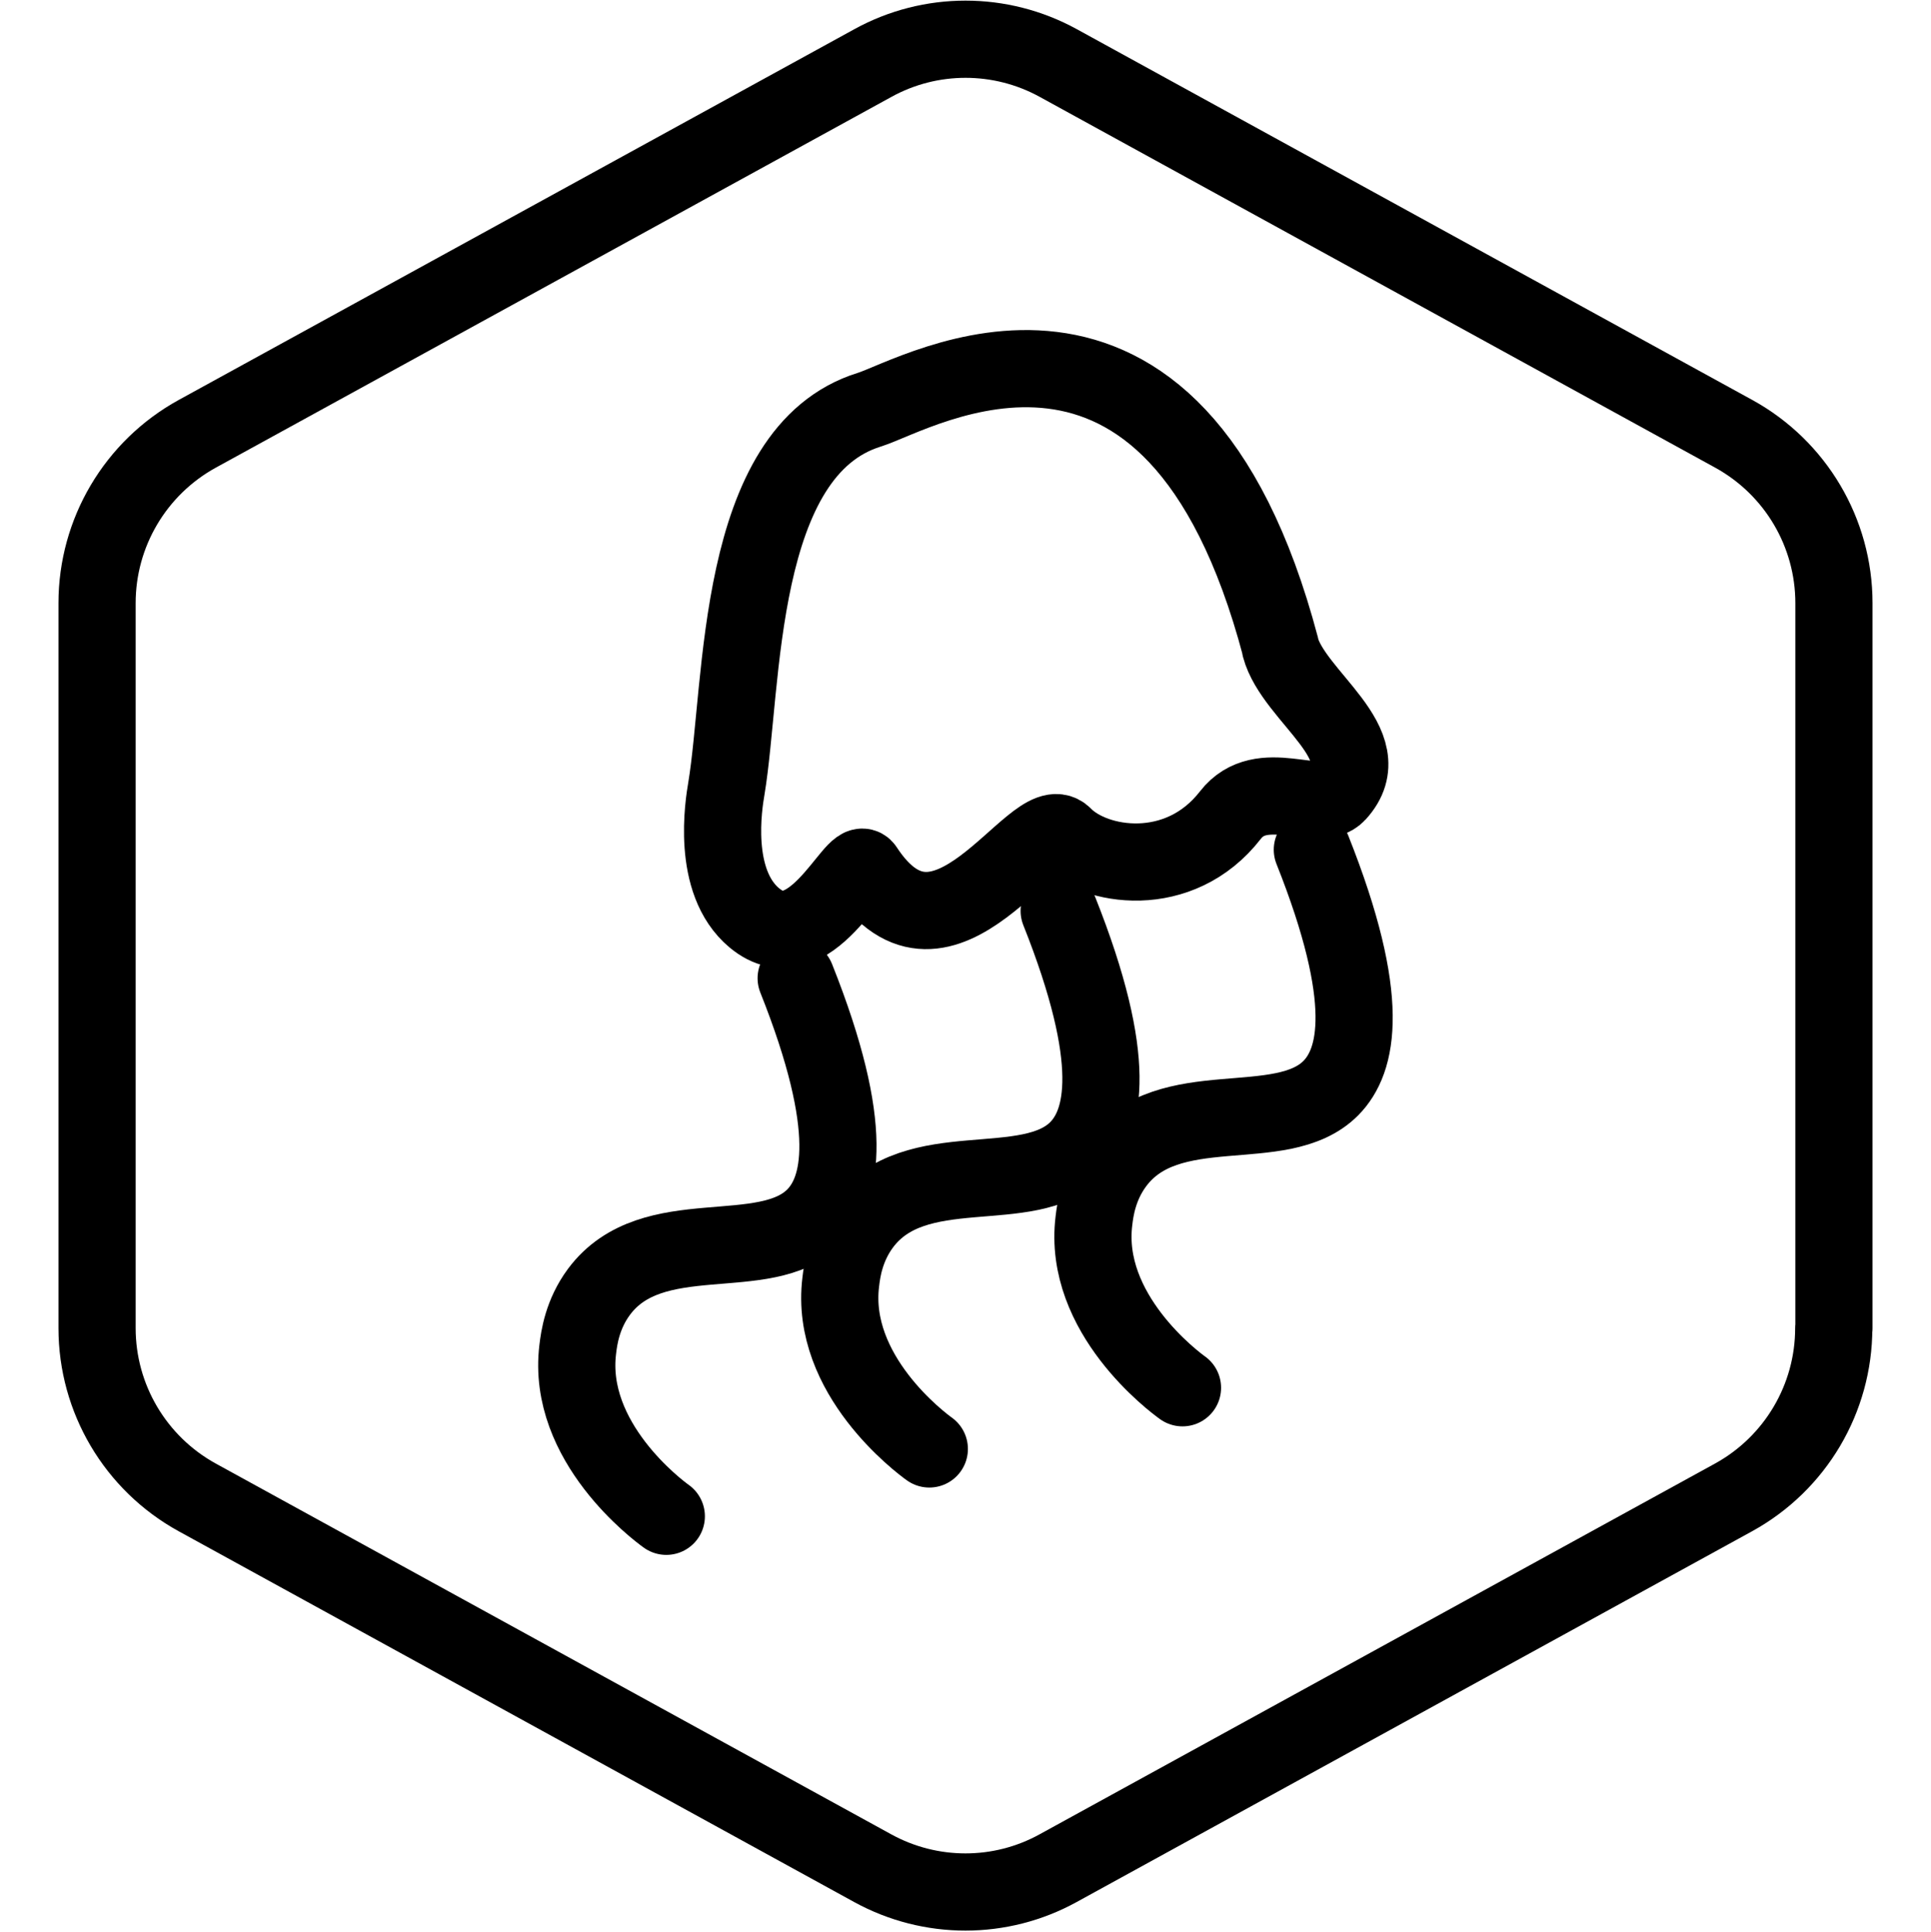
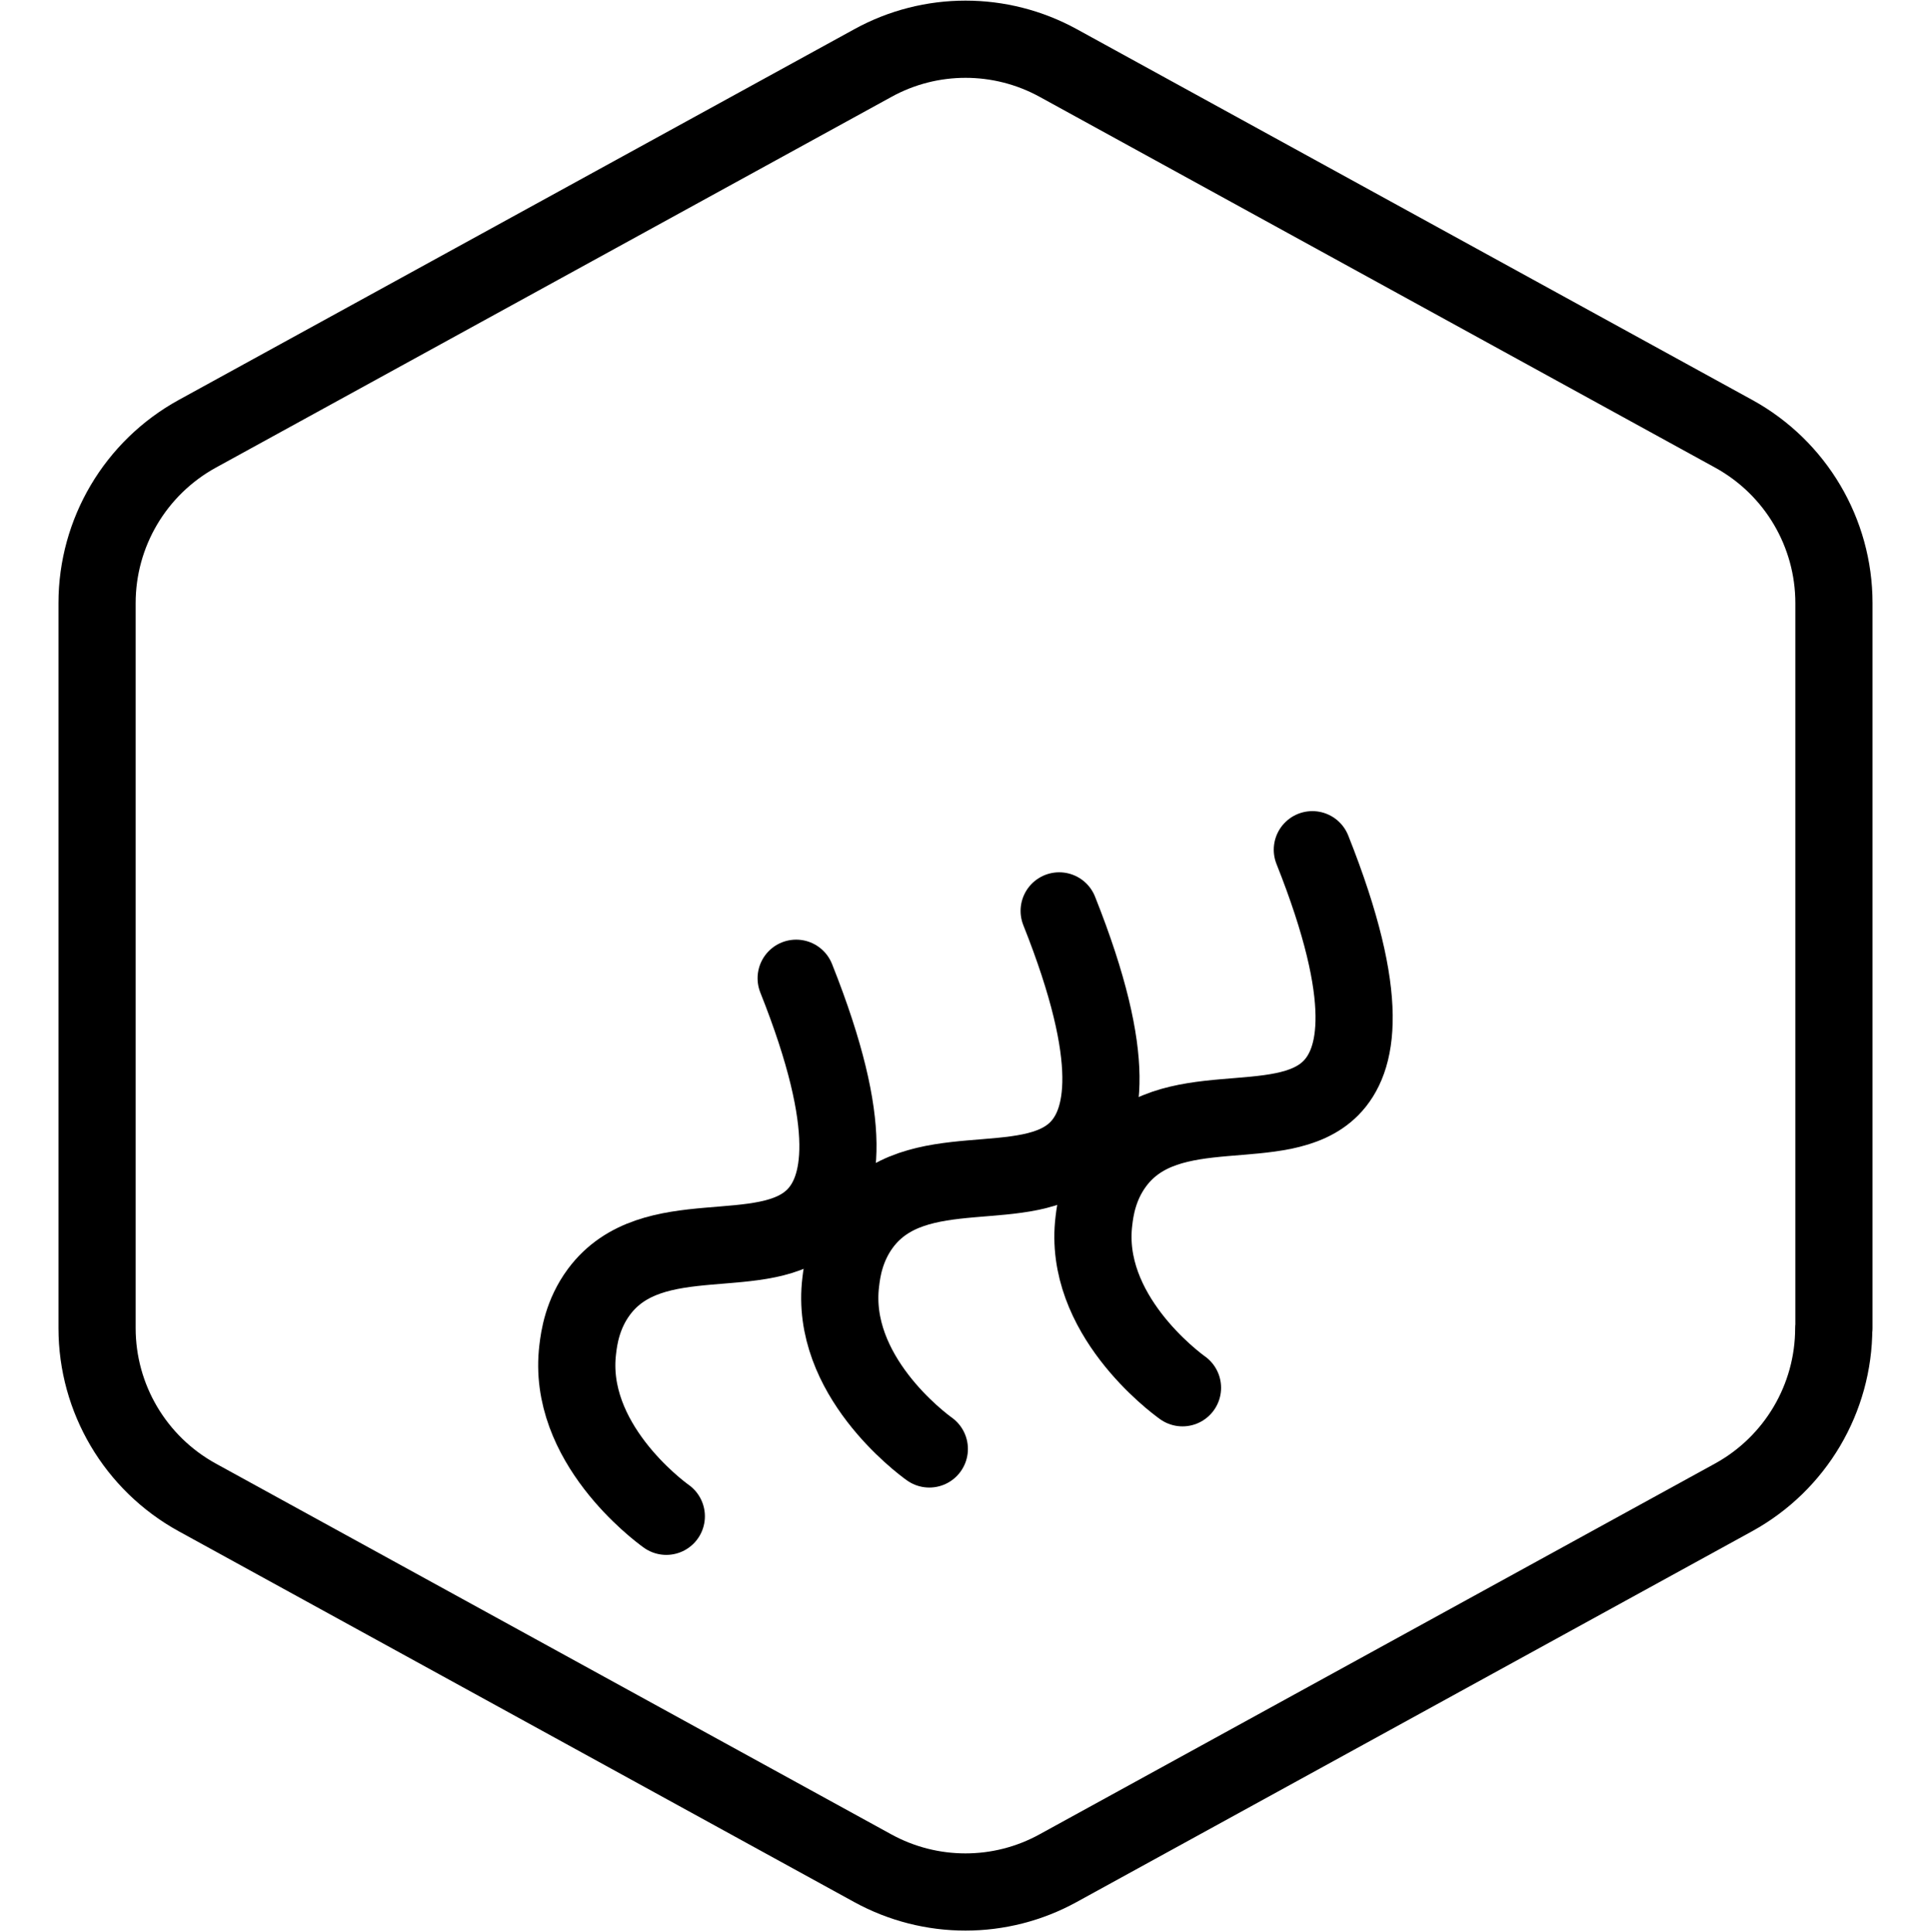
<svg xmlns="http://www.w3.org/2000/svg" viewBox="0 0 100.07 100.1">
  <defs>
    <style>.cls-1{fill:none;stroke:#000;stroke-linecap:round;stroke-linejoin:round;stroke-width:4px;}</style>
  </defs>
  <g id="Default_Hexagon_copy">
    <g id="Default">
      <path class="cls-1" d="M95.04,68.82V31.25c0-3.65-1.99-7.01-5.19-8.77L54.85,3.27c-3-1.65-6.63-1.65-9.62,0L10.22,22.48c-3.2,1.76-5.19,5.12-5.19,8.77v37.57c0,3.65,1.99,7.01,5.19,8.77l35,19.21c3,1.65,6.63,1.65,9.62,0l35-19.21c3.2-1.76,5.19-5.12,5.19-8.77Z" />
    </g>
  </g>
  <g id="Your_Icon">
    <g>
-       <path class="cls-1" d="M66.35,33.53c.69,2.59,5.27,5.04,2.95,7.58-.98,1.07-3.92-.96-5.54,1.13-2.64,3.4-7.04,2.71-8.64,1.07-1.47-1.51-6.2,7.99-10.32,1.69-.49-.74-2.82,4.97-5.71,2.56-2.25-1.88-1.58-5.92-1.45-6.68,.9-5.4,.45-17.49,7.41-19.65,2.46-.76,15.73-8.79,21.31,12.29Z" />
      <path class="cls-1" d="M61.28,71.91c-.42-.3-5.18-3.84-4.59-8.65,.07-.6,.24-1.82,1.1-2.98,2.76-3.71,8.6-1.3,11.18-3.9,1.38-1.4,2.15-4.54-.96-12.35" />
      <path class="cls-1" d="M34.53,78.57c-.42-.3-5.18-3.84-4.59-8.65,.07-.6,.24-1.82,1.1-2.98,2.76-3.71,8.6-1.3,11.18-3.9,1.38-1.4,2.15-4.54-.96-12.35" />
      <path class="cls-1" d="M48.16,75.08c-.42-.3-5.18-3.84-4.59-8.65,.07-.6,.24-1.82,1.1-2.98,2.76-3.71,8.6-1.3,11.18-3.9,1.38-1.4,2.15-4.54-.96-12.35" />
    </g>
  </g>
</svg>